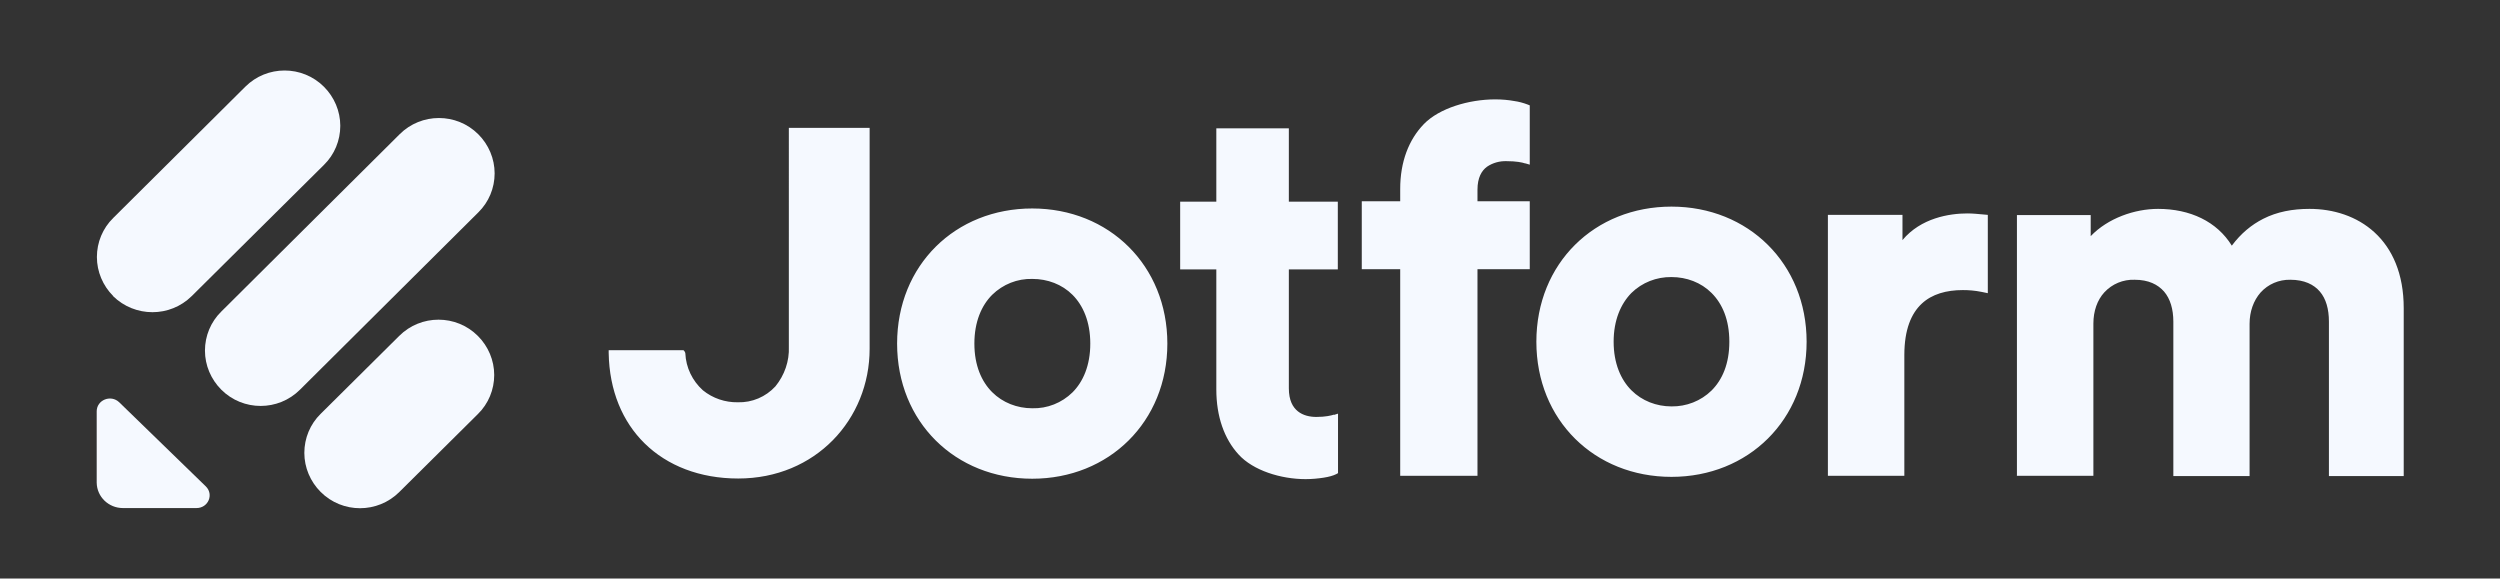
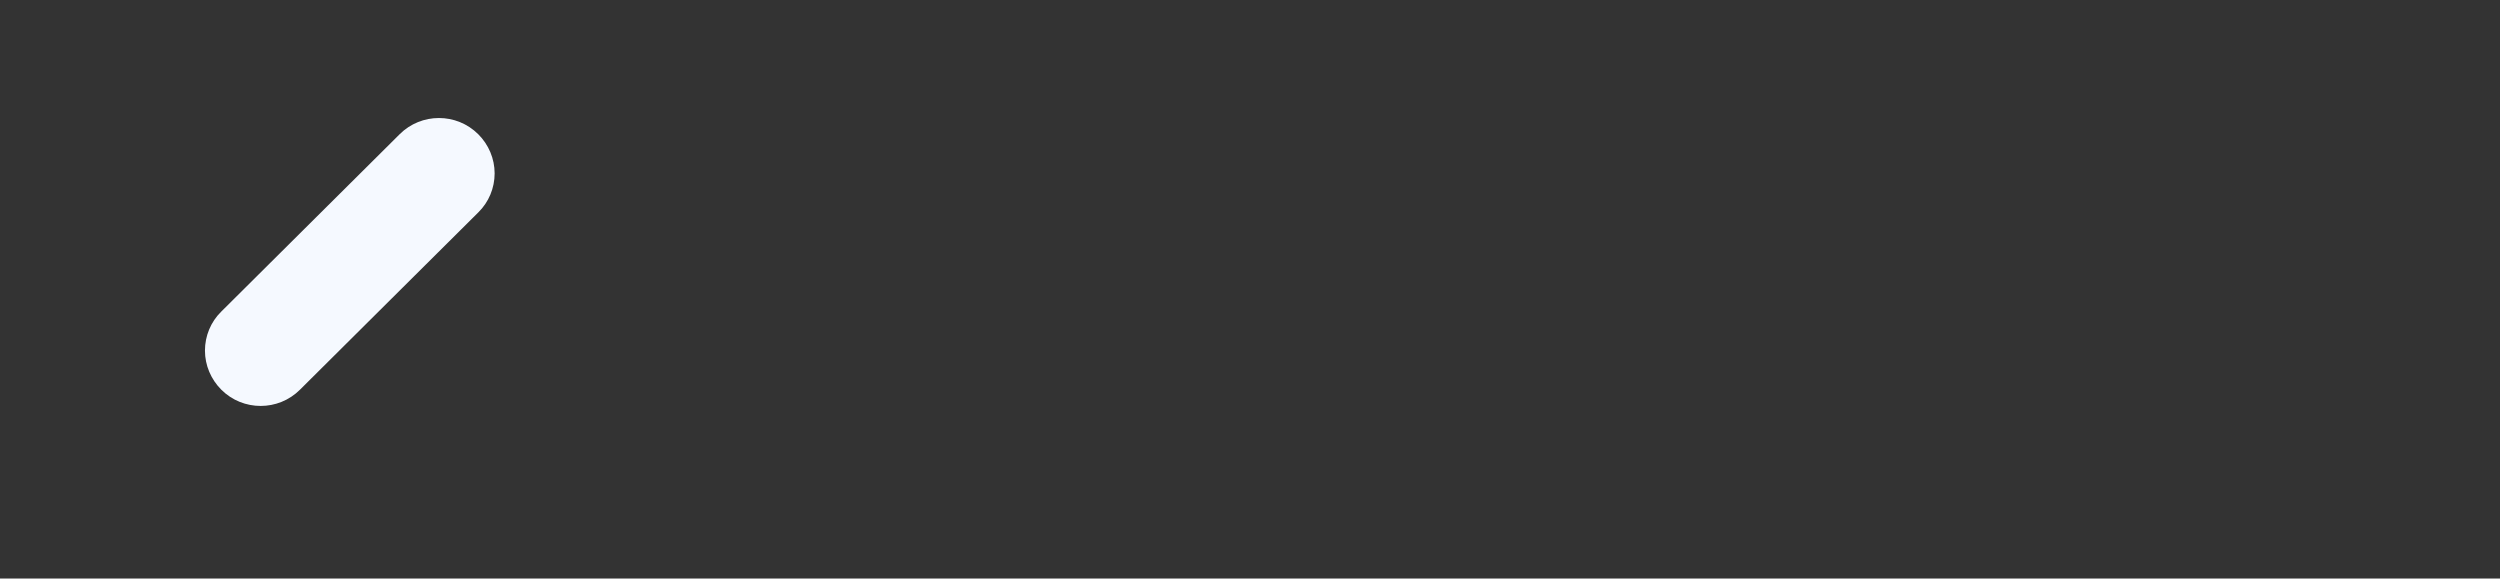
<svg xmlns="http://www.w3.org/2000/svg" id="Layer_1" version="1.1" viewBox="0 0 121 28">
  <rect x="0" y="0" width="121" height="28" fill="#333333" stroke="none" />
  <defs>
    <style>
      .st0 {
        fill-rule: evenodd;
      }

      .st0, .st1 {
        fill: #f5f9ff;
      }
    </style>
  </defs>
-   <path class="st0" d="M80.9,19.67c-.73,0-1.43-.27-1.94-.78-.51-.51-.86-1.3-.86-2.35s.35-1.84.86-2.36c.52-.51,1.22-.78,1.94-.77.73,0,1.43.26,1.94.77.52.52.86,1.29.86,2.36s-.34,1.84-.86,2.36c-.52.51-1.22.78-1.94.77h0ZM80.9,10c-3.72,0-6.54,2.74-6.54,6.54s2.82,6.54,6.54,6.54,6.54-2.76,6.54-6.54-2.82-6.54-6.54-6.54h0ZM49.96,19.76c-.73,0-1.43-.27-1.94-.78-.51-.51-.86-1.29-.86-2.35s.35-1.85.86-2.36c.52-.51,1.22-.79,1.95-.77.73,0,1.43.26,1.94.77.51.51.86,1.3.86,2.36s-.35,1.85-.86,2.36c-.52.51-1.22.79-1.95.77h0ZM49.96,10.09c-3.72,0-6.54,2.74-6.54,6.54s2.82,6.54,6.54,6.54,6.54-2.76,6.54-6.54-2.82-6.54-6.54-6.54h0ZM97.61,23.03h3.71v-7.37c0-.61.19-1.14.53-1.51.38-.41.91-.63,1.47-.61.67,0,1.12.23,1.42.57.3.35.45.85.45,1.46v7.47h3.69v-7.37c0-.59.19-1.12.53-1.51.37-.41.89-.63,1.44-.62.68,0,1.14.23,1.43.57.3.35.44.85.44,1.46v7.47h3.62v-8.13c0-1.66-.55-2.87-1.41-3.66-.86-.79-2-1.14-3.15-1.14-.82,0-1.57.14-2.24.48-.57.29-1.08.71-1.52,1.3-.72-1.17-2.02-1.78-3.57-1.78-1.13,0-2.43.45-3.26,1.32v-1.02h-3.57v12.63ZM96.21,10.41v3.78l-.29-.06c-.34-.07-.64-.09-.92-.09-.79,0-1.49.19-1.99.66-.5.47-.84,1.24-.84,2.49v5.84h-3.7v-12.63h3.61v1.22c.89-1.07,2.27-1.29,3.14-1.29.28,0,.53.03.77.05l.22.02ZM29.46,16.95h3.62l.04.04s.05.07.05.11c.03.69.34,1.33.85,1.79.48.39,1.08.59,1.69.58.69.02,1.35-.26,1.82-.77.44-.54.68-1.22.65-1.92V6.19h3.91v10.69c0,3.42-2.62,6.28-6.36,6.28-1.86,0-3.43-.62-4.53-1.7-1.07-1.05-1.71-2.55-1.74-4.38v-.15ZM73.84,7.91l.2.06v-2.87l-.1-.04c-.21-.08-.43-.14-.65-.17-.27-.05-.59-.08-.92-.08-1.28,0-2.71.43-3.45,1.19-.74.76-1.15,1.84-1.15,3.14v.6h-1.86v3.29h1.86v10h3.74v-10h2.53v-3.29h-2.53v-.56c0-.58.2-.92.46-1.11.28-.19.61-.28.94-.27.48,0,.76.06.91.11h0ZM64.57,20.08l.19-.06v2.88l-.09.05c-.14.07-.35.13-.61.17-.26.04-.56.07-.87.07-1.2,0-2.54-.42-3.24-1.19-.7-.76-1.08-1.85-1.08-3.15v-5.81h-1.75v-3.28h1.75v-3.55h3.51v3.55h2.37v3.28h-2.37v5.75c0,.59.19.92.44,1.12.25.2.58.27.89.27.45,0,.72-.07.85-.11h0ZM64.57,20.08" />
-   <path class="st1" d="M9.96,23.54c.4.39.12,1.05-.45,1.05h-3.56c-.69,0-1.26-.54-1.27-1.23v-3.45c0-.55.68-.83,1.09-.44l4.19,4.07ZM9.96,23.54" />
-   <path class="st1" d="M15.52,23.81c-.5-.5-.79-1.18-.79-1.89s.28-1.39.79-1.89l3.8-3.77c1.05-1.05,2.76-1.05,3.81,0,.5.5.79,1.18.79,1.89s-.28,1.39-.79,1.89l-3.8,3.77c-1.05,1.05-2.76,1.05-3.81,0h0ZM15.52,23.81" />
-   <path class="st1" d="M5.48,14.33c-.5-.5-.79-1.18-.79-1.89s.28-1.39.79-1.89l6.39-6.35c1.05-1.05,2.76-1.05,3.81,0,.5.5.79,1.18.79,1.89s-.28,1.39-.79,1.89l-6.4,6.35c-1.05,1.04-2.75,1.04-3.81,0h0ZM5.48,14.33" />
  <path class="st1" d="M10.71,18.86c-.5-.5-.79-1.18-.79-1.89s.28-1.39.79-1.89l8.63-8.58c1.05-1.05,2.76-1.05,3.81,0,.5.5.79,1.18.79,1.89s-.28,1.39-.79,1.89l-8.63,8.58c-1.05,1.05-2.76,1.05-3.81,0h0ZM10.71,18.86" />
</svg>